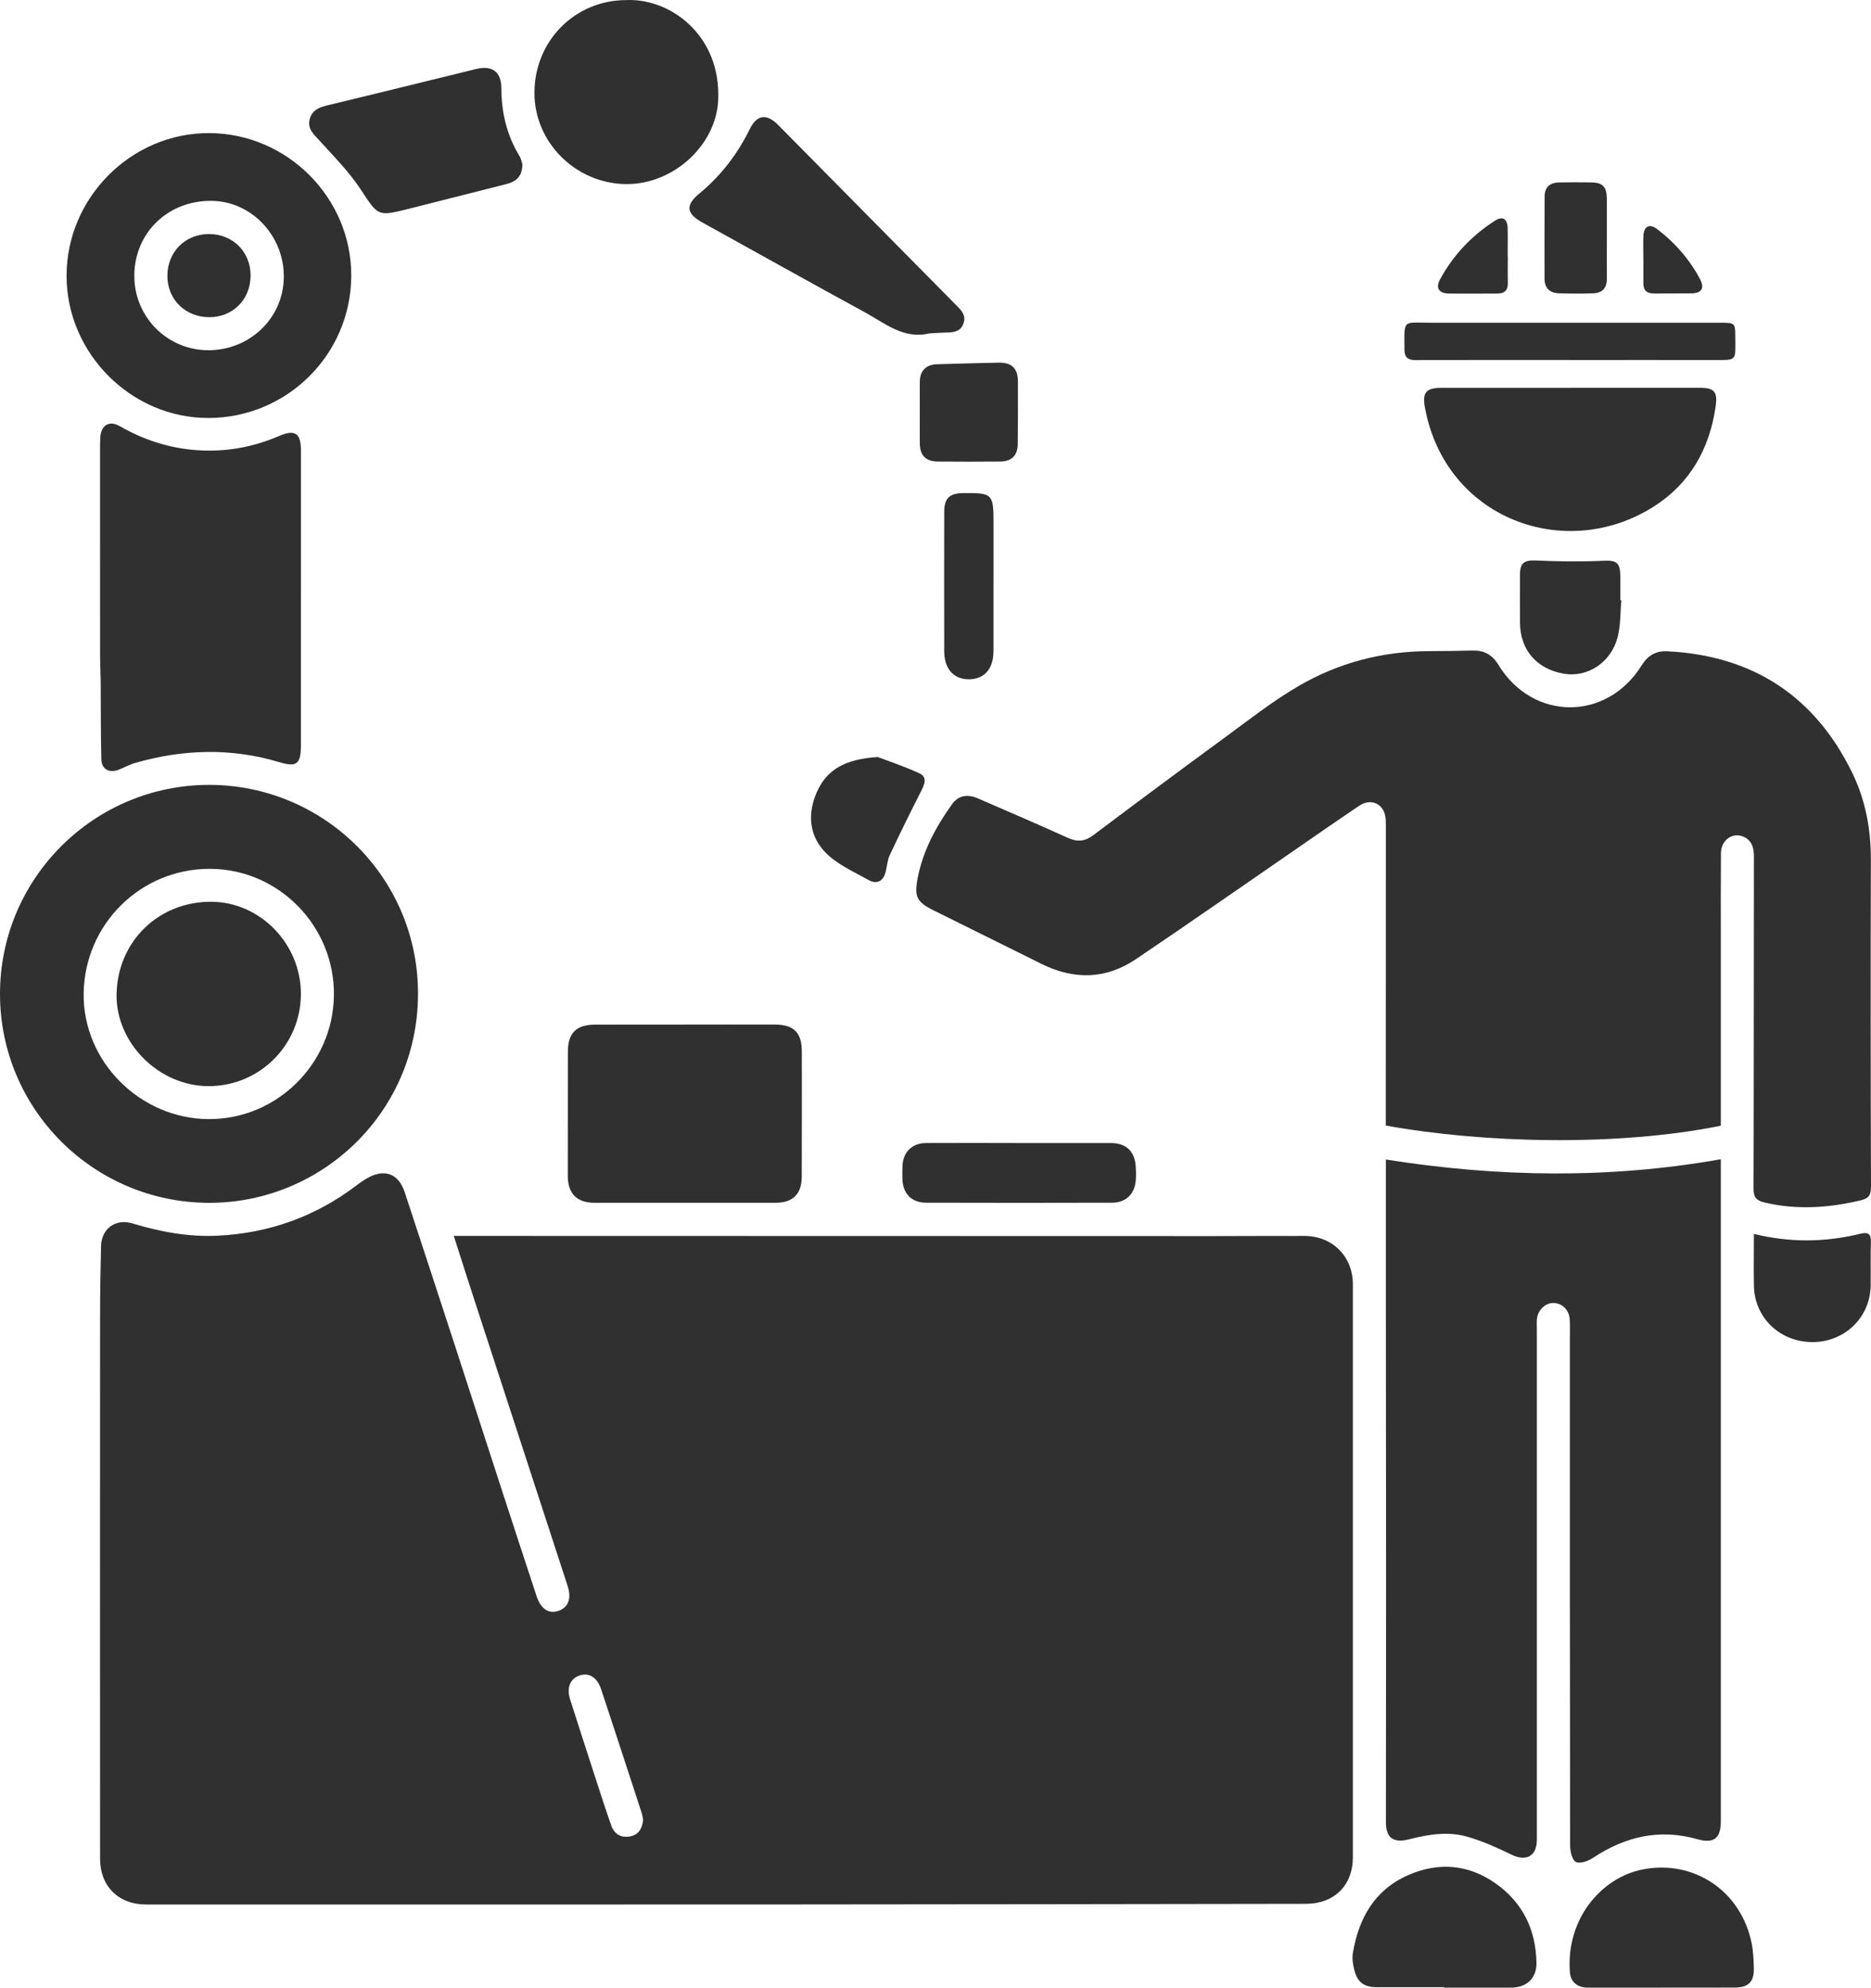
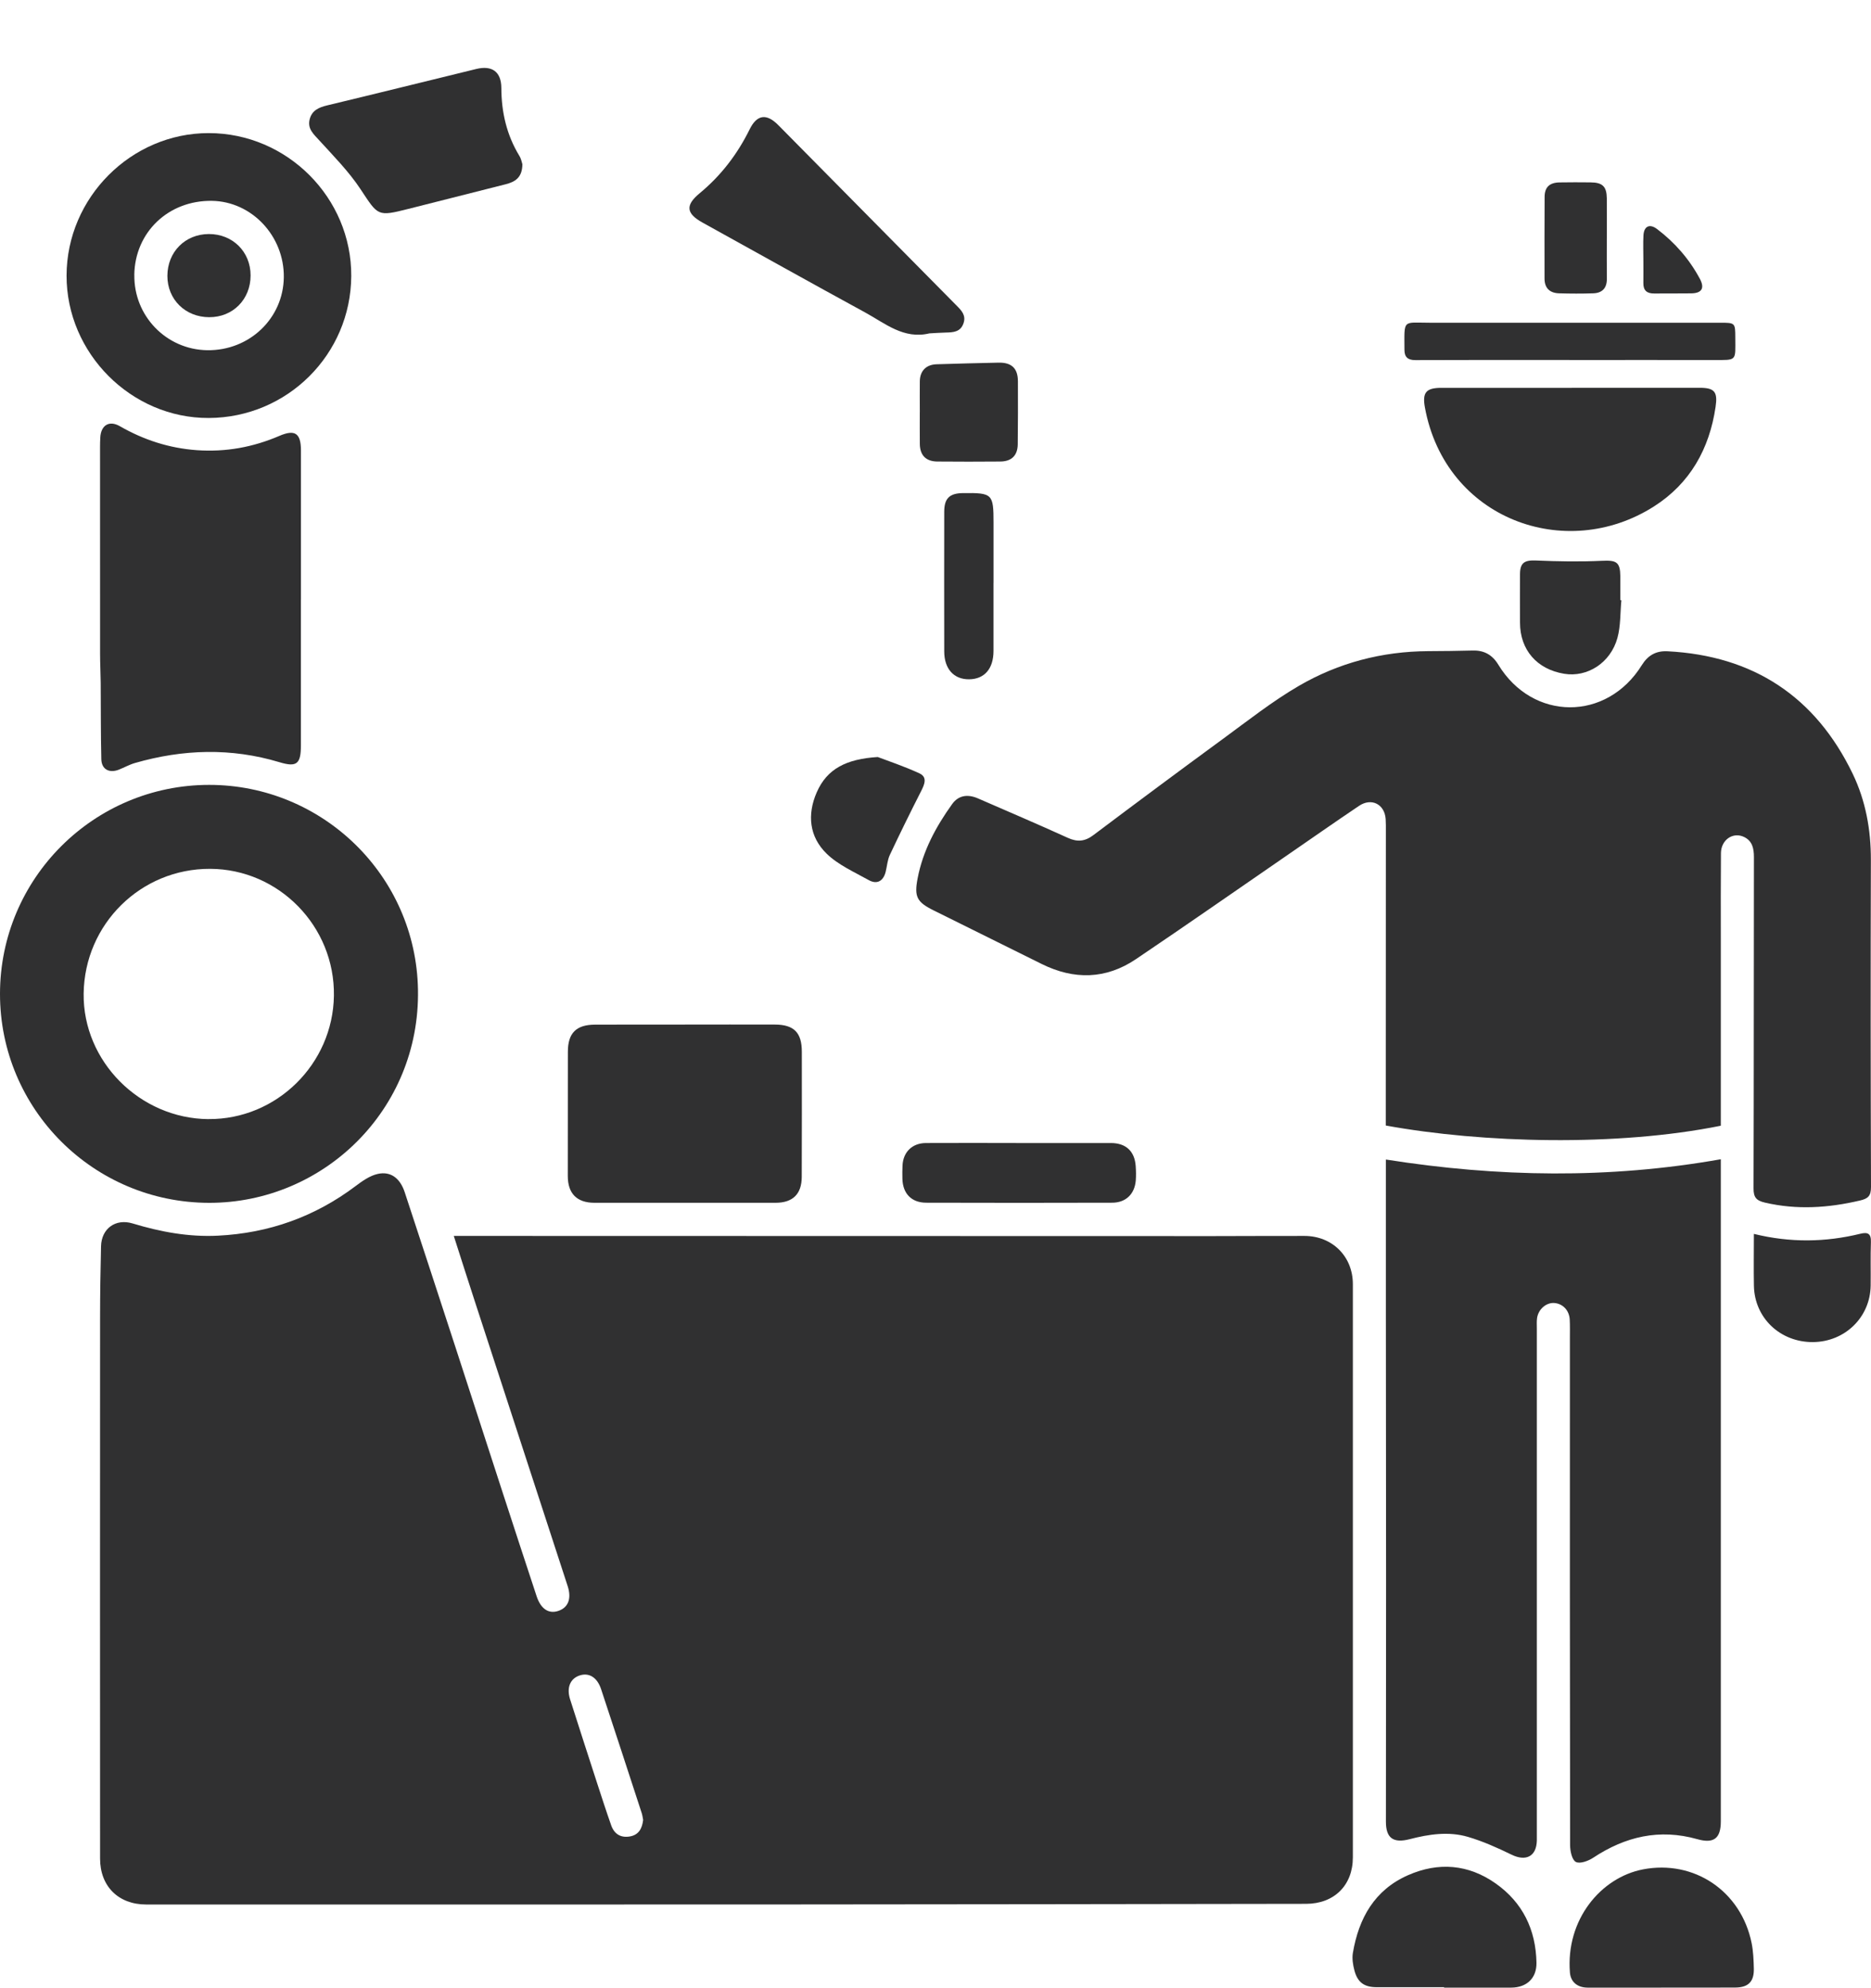
<svg xmlns="http://www.w3.org/2000/svg" id="_лой_1" viewBox="0 0 450 478">
  <defs>
    <style>.cls-1{fill:#303031;}</style>
  </defs>
  <path class="cls-1" d="M109.12,297.22c3.77,0,7.25,0,10.73,0,57.25,.02,114.5,.03,171.76,.04,7.38,0,14.77-.06,22.15-.04,6.71,.02,11.62,4.96,11.62,11.59,0,31.02,0,62.04,0,93.06,0,14.93,0,29.87,0,44.8,0,6.71-4.48,11.16-11.26,11.17-41.98,.06-83.96,.13-125.94,.15-51.01,.03-102.02,.01-153.03,.01-6.65,0-11.08-4.36-11.08-11.05-.02-43.31-.02-86.62,0-129.93,0-5.77,.09-11.54,.23-17.3,.1-4.28,3.5-6.74,7.6-5.5,6.69,2.02,13.46,3.29,20.5,2.94,12.28-.61,23.31-4.54,33.14-11.94,1.61-1.21,3.41-2.49,5.31-2.91,3.13-.7,5.39,1.05,6.49,4.4,4.09,12.41,8.15,24.83,12.2,37.25,3.74,11.48,7.45,22.98,11.19,34.46,2.76,8.49,5.54,16.98,8.34,25.46,1.01,3.06,2.92,4.31,5.26,3.5,2.37-.82,3.17-2.97,2.2-5.96-7.46-22.89-14.93-45.77-22.39-68.66-1.66-5.1-3.29-10.21-5-15.55Zm45.57,140.48c-.1-.49-.16-1.07-.33-1.62-3.25-9.96-6.49-19.92-9.79-29.87-.95-2.86-2.93-4.04-5.19-3.28-2.25,.76-3.15,2.94-2.27,5.71,2.15,6.76,4.34,13.51,6.53,20.26,1.1,3.37,2.19,6.75,3.37,10.09,.73,2.05,2.26,3.02,4.46,2.65,2.13-.36,2.96-1.88,3.21-3.95Z" />
  <path class="cls-1" d="M413.87,270.72c-24.94,5.04-57.26,4.2-80.57-.05,0-2.7,0-5.48,0-8.26,0-20.82,.01-41.65,.02-62.47,0-1,.02-1.99-.05-2.99-.26-3.57-3.42-5.17-6.41-3.15-5.91,3.98-11.75,8.07-17.62,12.11-12.01,8.27-23.96,16.61-36.05,24.76-7.22,4.86-14.88,5-22.63,1.16-8.68-4.3-17.35-8.61-26.04-12.91-4.02-1.99-4.67-3.28-3.82-7.69,1.27-6.65,4.42-12.45,8.31-17.87,1.48-2.06,3.66-2.46,6.2-1.36,7.21,3.14,14.44,6.22,21.6,9.48,2.33,1.06,4.14,.88,6.18-.66,10.33-7.77,20.69-15.48,31.12-23.11,6.01-4.4,11.89-9.05,18.3-12.78,9.51-5.53,19.98-8.28,31.08-8.34,3.57-.02,7.13-.05,10.7-.15,2.75-.08,4.74,1.04,6.17,3.4,8.28,13.61,26.09,13.69,34.52,.11,1.49-2.39,3.45-3.47,6.18-3.33,20.65,1.06,35.6,10.91,44.55,29.49,3.1,6.44,4.38,13.44,4.36,20.69-.08,26.22-.06,52.43,.03,78.65,0,2.13-.69,2.8-2.64,3.25-7.61,1.79-15.19,2.3-22.89,.5-2.07-.48-2.73-1.27-2.72-3.43,.08-26.55,.04-53.1,.09-79.65,0-2.08-.38-3.86-2.32-4.82-2.69-1.33-5.58,.65-5.61,3.86-.06,6.89-.03,13.77-.03,20.66,0,14.44,0,28.88,0,43.32,0,.49,0,.98,0,1.61Z" />
  <path class="cls-1" d="M413.88,278.78c0,1.13,0,2.03,0,2.92,0,52.1,0,104.2,0,156.3,0,4.09-1.66,5.42-5.65,4.29-9.1-2.57-17.31-.65-25.05,4.47-1.18,.78-3.21,1.52-4.17,1-.93-.5-1.38-2.63-1.38-4.04-.07-40.65-.05-81.29-.05-121.94,0-1.49,.04-2.99-.04-4.48-.13-2.21-1.7-3.82-3.75-3.95-1.9-.12-3.78,1.48-4.1,3.6-.12,.81-.06,1.66-.06,2.48,0,40.24,0,80.47,0,120.71,0,.83,.01,1.66,0,2.49-.09,3.81-2.62,5.08-6.08,3.39-3.39-1.65-6.88-3.22-10.49-4.28-4.64-1.36-9.37-.65-14,.55-3.97,1.03-5.74-.25-5.73-4.24,0-19.16,.04-38.32,.04-57.48,0-22.06-.03-44.12-.05-66.18,0-10.92,0-21.84,0-32.77,0-.81,0-1.63,0-2.77,26.94,4.25,53.63,4.7,80.57-.07Z" />
  <path class="cls-1" d="M0,238.99c.02-27.74,22.55-50.22,50.29-50.24,27.22-.01,49.76,21.75,50.24,49.27,.51,28.87-22.76,51.29-50.26,51.24C22.47,289.21-.02,266.7,0,238.99Zm50.14,30.13c16.35,.13,29.94-13.23,30.17-29.68,.24-16.66-13.22-30.44-29.78-30.5-16.67-.06-30.2,13.29-30.41,30.01-.2,16.27,13.5,30.05,30.02,30.18Z" />
  <path class="cls-1" d="M72.37,144.16c0,11.7,0,23.4,0,35.1,0,4.45-.98,5.3-5.15,4.04-11.62-3.5-23.2-3.14-34.77,.19-1.34,.39-2.59,1.1-3.89,1.61-2.29,.89-4.13-.09-4.19-2.51-.15-6.12-.1-12.25-.15-18.38-.02-2.31-.15-4.63-.15-6.94-.02-16.59-.01-33.19-.01-49.78,0-.75,.02-1.49,.06-2.24,.14-2.98,2.13-4.23,4.68-2.77,5.76,3.31,11.88,5.3,18.54,5.78,6.94,.49,13.51-.71,19.86-3.44,3.74-1.61,5.18-.64,5.18,3.5,0,11.95,0,23.89,0,35.84Z" />
  <path class="cls-1" d="M50.2,32.01c18.87,0,34.39,15.58,34.28,34.39-.11,18.84-15.39,34.05-34.28,34.12-18.62,.07-34.22-15.56-34.19-34.24,.03-18.75,15.53-34.28,34.19-34.27Zm-17.89,34.09c-.15,9.88,7.69,17.98,17.54,18.12,10.11,.14,18.28-7.63,18.41-17.52,.13-9.93-7.71-18.27-17.31-18.4-10.45-.14-18.49,7.54-18.65,17.79Z" />
  <path class="cls-1" d="M164.74,246.39c7.21,0,14.43-.03,21.64,0,4.59,.02,6.47,1.94,6.47,6.54,.01,10.03,.02,20.07-.02,30.1-.02,4.14-2.16,6.22-6.31,6.22-14.51,0-29.03,0-43.54,0-4.22,0-6.42-2.21-6.42-6.45,0-9.95,0-19.9,.02-29.85,0-4.5,1.99-6.52,6.51-6.54,7.21-.04,14.43,0,21.64-.01Z" />
  <path class="cls-1" d="M378,93.26c10.28,0,20.56,0,30.83,0,3.57,0,4.32,1.01,3.79,4.58-1.48,10.13-6.17,18.43-14.79,23.93-21.26,13.58-50.2,3.07-55.12-23.78-.66-3.63,.3-4.71,3.96-4.72,10.44,0,20.89,0,31.33,0h0Z" />
-   <path class="cls-1" d="M150.7,.02c10.49-.46,22.78,8.45,22.03,24.13-.51,10.73-10.73,20.2-22.09,20.12-12.14-.09-22.12-9.99-22.1-21.94C128.55,9.81,138.3,0,150.7,.02Z" />
  <path class="cls-1" d="M223.54,80.17c-6.17,1.49-10.63-2.39-15.43-5.01-13.08-7.13-26.08-14.41-39.12-21.62-3.98-2.2-4.2-4.18-.71-7.07,5.13-4.24,9.07-9.39,12.01-15.35,1.77-3.6,4.08-3.9,6.92-1.01,14.27,14.45,28.54,28.89,42.81,43.32,1.19,1.2,2.38,2.36,1.72,4.3-.71,2.1-2.43,2.2-4.23,2.24-1.33,.03-2.65,.13-3.97,.2Z" />
  <path class="cls-1" d="M125.64,39.48c-.02,3.27-1.79,4.27-4.05,4.84-7.77,1.96-15.54,3.94-23.31,5.9-7.57,1.91-7.3,1.72-11.6-4.77-2.8-4.22-6.44-7.91-9.87-11.67-1.38-1.52-2.91-2.79-2.33-5.09,.54-2.13,2.18-2.86,4.18-3.34,11.97-2.87,23.92-5.84,35.88-8.76,3.84-.94,6.03,.71,6.04,4.57,.02,5.83,1.28,11.31,4.34,16.33,.45,.74,.61,1.67,.72,1.99Z" />
  <path class="cls-1" d="M399.48,477.99c-5.88,0-11.76,.02-17.64,0-2.43-.01-4.06-1.34-4.25-3.6-1.04-12.73,7.43-22.87,17.54-24.83,12.3-2.38,23.6,5.2,26.15,17.68,.41,2.01,.49,4.1,.54,6.16,.08,3.13-1.31,4.55-4.45,4.57-5.96,.04-11.93,.01-17.89,.01Z" />
  <path class="cls-1" d="M347.32,477.89c-5.39,0-10.77,0-16.16,0-3.02,0-4.64-1.12-5.41-4.05-.35-1.34-.59-2.83-.37-4.17,1.41-8.37,5.22-15.2,13.32-18.74,7.28-3.19,14.46-2.61,21,1.99,6.53,4.59,9.69,11.14,9.84,19.08,.07,3.7-2.33,5.97-6.06,5.99-5.39,.02-10.77,0-16.16,0v-.1Z" />
  <path class="cls-1" d="M245.3,274.88c7.29,0,14.59,0,21.88,0,3.61,0,5.72,1.96,5.97,5.53,.08,1.15,.11,2.32,.02,3.47-.26,3.26-2.39,5.34-5.66,5.35-14.92,.04-29.84,.05-44.75,0-3.57-.01-5.64-2.22-5.72-5.78-.02-1.08-.03-2.16,.03-3.23,.18-3.21,2.35-5.32,5.62-5.34,7.54-.04,15.08-.01,22.63,0Z" />
  <path class="cls-1" d="M377.47,86.57c-12.36,0-24.72-.03-37.07,.03-1.84,0-2.61-.76-2.61-2.47-.02-7.47-.52-6.52,5.99-6.52,23.3,0,46.61,0,69.91,0,3.64,0,3.66,.02,3.67,3.56,.01,5.72,.53,5.42-5.32,5.41-11.52-.02-23.05,0-34.57,0Z" />
  <path class="cls-1" d="M421.83,296.73c8.72,2.14,17.17,2.03,25.59-.03,1.78-.44,2.63-.07,2.56,1.98-.12,3.48-.02,6.97-.06,10.45-.09,7.62-6.15,13.55-13.87,13.62-7.86,.06-14.05-5.78-14.21-13.51-.08-4.06-.01-8.11-.01-12.51Z" />
  <path class="cls-1" d="M389.96,144.34c-.29,3.03-.15,6.18-.95,9.08-1.65,5.99-7.24,9.53-12.8,8.61-6.58-1.08-10.62-5.75-10.63-12.29,0-3.89-.03-7.79,0-11.68,.02-2.78,1.13-3.39,3.89-3.27,5.26,.23,10.55,.32,15.8,.07,3.51-.17,4.4,.28,4.44,3.75,.01,.99,0,1.99,0,2.98,0,.91,0,1.82,0,2.73l.25,.02Z" />
  <path class="cls-1" d="M221.23,99.12c0-2.49-.04-4.98,0-7.47,.05-2.49,1.54-3.97,4.03-4.05,4.97-.15,9.95-.29,14.92-.39,3.12-.06,4.63,1.37,4.64,4.47,.03,5.06,.01,10.11-.04,15.17-.03,2.68-1.49,4.12-4.19,4.14-5.06,.04-10.12,.05-15.18,0-2.7-.03-4.13-1.49-4.18-4.17-.04-2.57,0-5.14-.01-7.72Z" />
  <path class="cls-1" d="M211.11,182.05c2.43,.93,6.33,2.22,10.03,3.93,1.97,.91,1.22,2.67,.39,4.29-2.58,5.07-5.09,10.17-7.51,15.32-.58,1.24-.67,2.72-1.01,4.08-.56,2.22-2.09,3.09-4.07,1.98-3.5-1.96-7.36-3.65-10.16-6.39-4.13-4.04-4.69-9.36-2.34-14.73,2.46-5.63,7.1-8.01,14.67-8.48Z" />
  <path class="cls-1" d="M238.95,140.16c0,5.47,.01,10.95,0,16.42-.01,4.25-2.19,6.75-5.88,6.78-3.66,.03-5.96-2.5-5.97-6.69-.02-11.2-.02-22.39,0-33.59,0-3.24,1.27-4.47,4.53-4.5,7.07-.08,7.33,.18,7.33,7.15,0,4.81,0,9.62,0,14.43Z" />
  <path class="cls-1" d="M386.46,57.37c0,3.23-.02,6.46,.01,9.68,.02,2.24-1.12,3.42-3.29,3.49-2.73,.09-5.46,.08-8.19,0-2.25-.07-3.52-1.24-3.51-3.59,0-6.54-.03-13.08,.02-19.61,.02-2.34,1.18-3.42,3.58-3.47,2.48-.05,4.97-.03,7.45-.01,2.9,.02,3.89,.98,3.93,3.83,.04,3.23,0,6.45,.01,9.68Z" />
-   <path class="cls-1" d="M362.65,61.53c0,2.16-.05,4.31,.01,6.47,.05,1.79-.78,2.59-2.53,2.59-3.9,0-7.79,.05-11.69,0-2.36-.04-3.21-1.35-2.1-3.38,3.18-5.86,7.64-10.58,13.26-14.16,1.8-1.15,2.95-.43,3.01,1.78,.06,2.24,.01,4.48,.01,6.72h.02Z" />
+   <path class="cls-1" d="M362.65,61.53h.02Z" />
  <path class="cls-1" d="M395.25,62.35c0-1.9-.08-3.81,.02-5.71,.12-2.27,1.5-2.91,3.29-1.55,4.27,3.24,7.73,7.21,10.27,11.94,1.21,2.25,.5,3.47-2.04,3.52-2.98,.05-5.96,0-8.94,.03-1.74,.02-2.63-.73-2.6-2.52,.03-1.9,0-3.81,0-5.71h0Z" />
-   <path class="cls-1" d="M72.37,239.14c-.08,12.24-9.96,22.06-22.19,22.06-12,0-22.4-10.43-22.14-22.21,.28-12.68,10.2-22.27,22.92-22.13,11.75,.13,21.49,10.26,21.41,22.28Z" />
  <path class="cls-1" d="M50.23,56.28c5.73-.01,10.04,4.26,10.04,9.96,0,5.76-4.26,10.06-9.95,10.04-5.76-.01-10.08-4.29-10.06-9.95,.02-5.75,4.27-10.03,9.98-10.05Z" />
</svg>